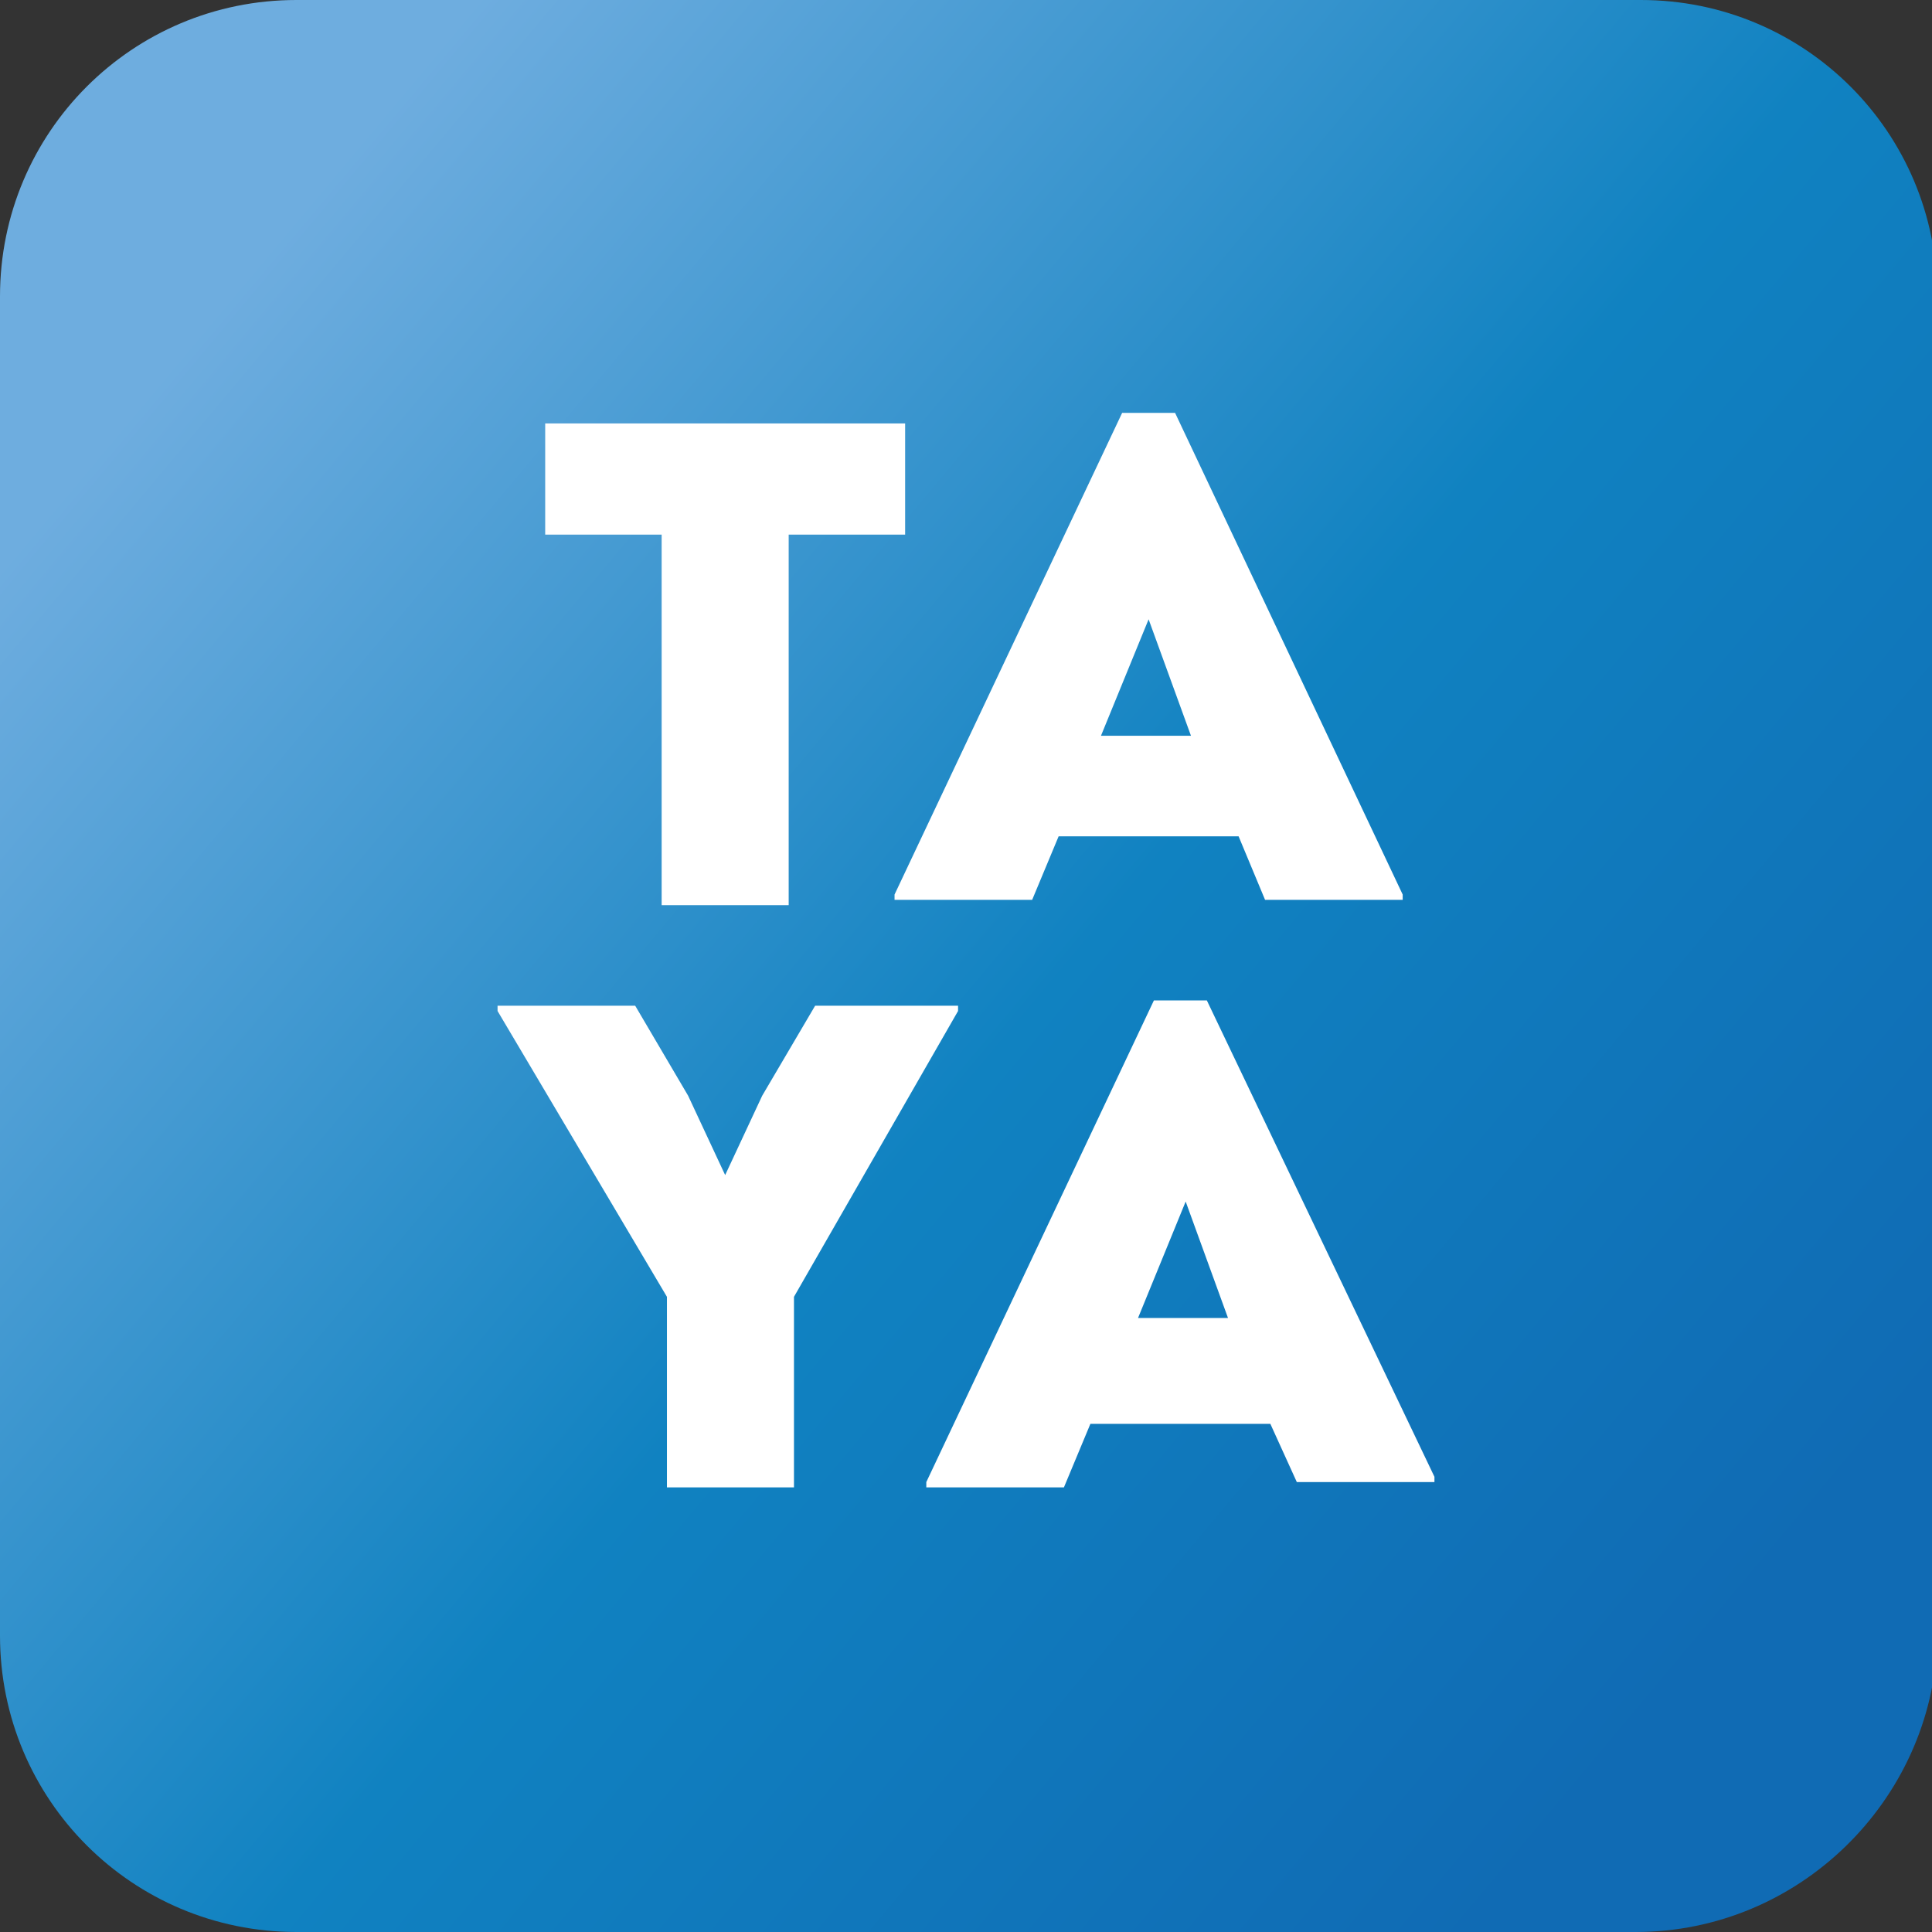
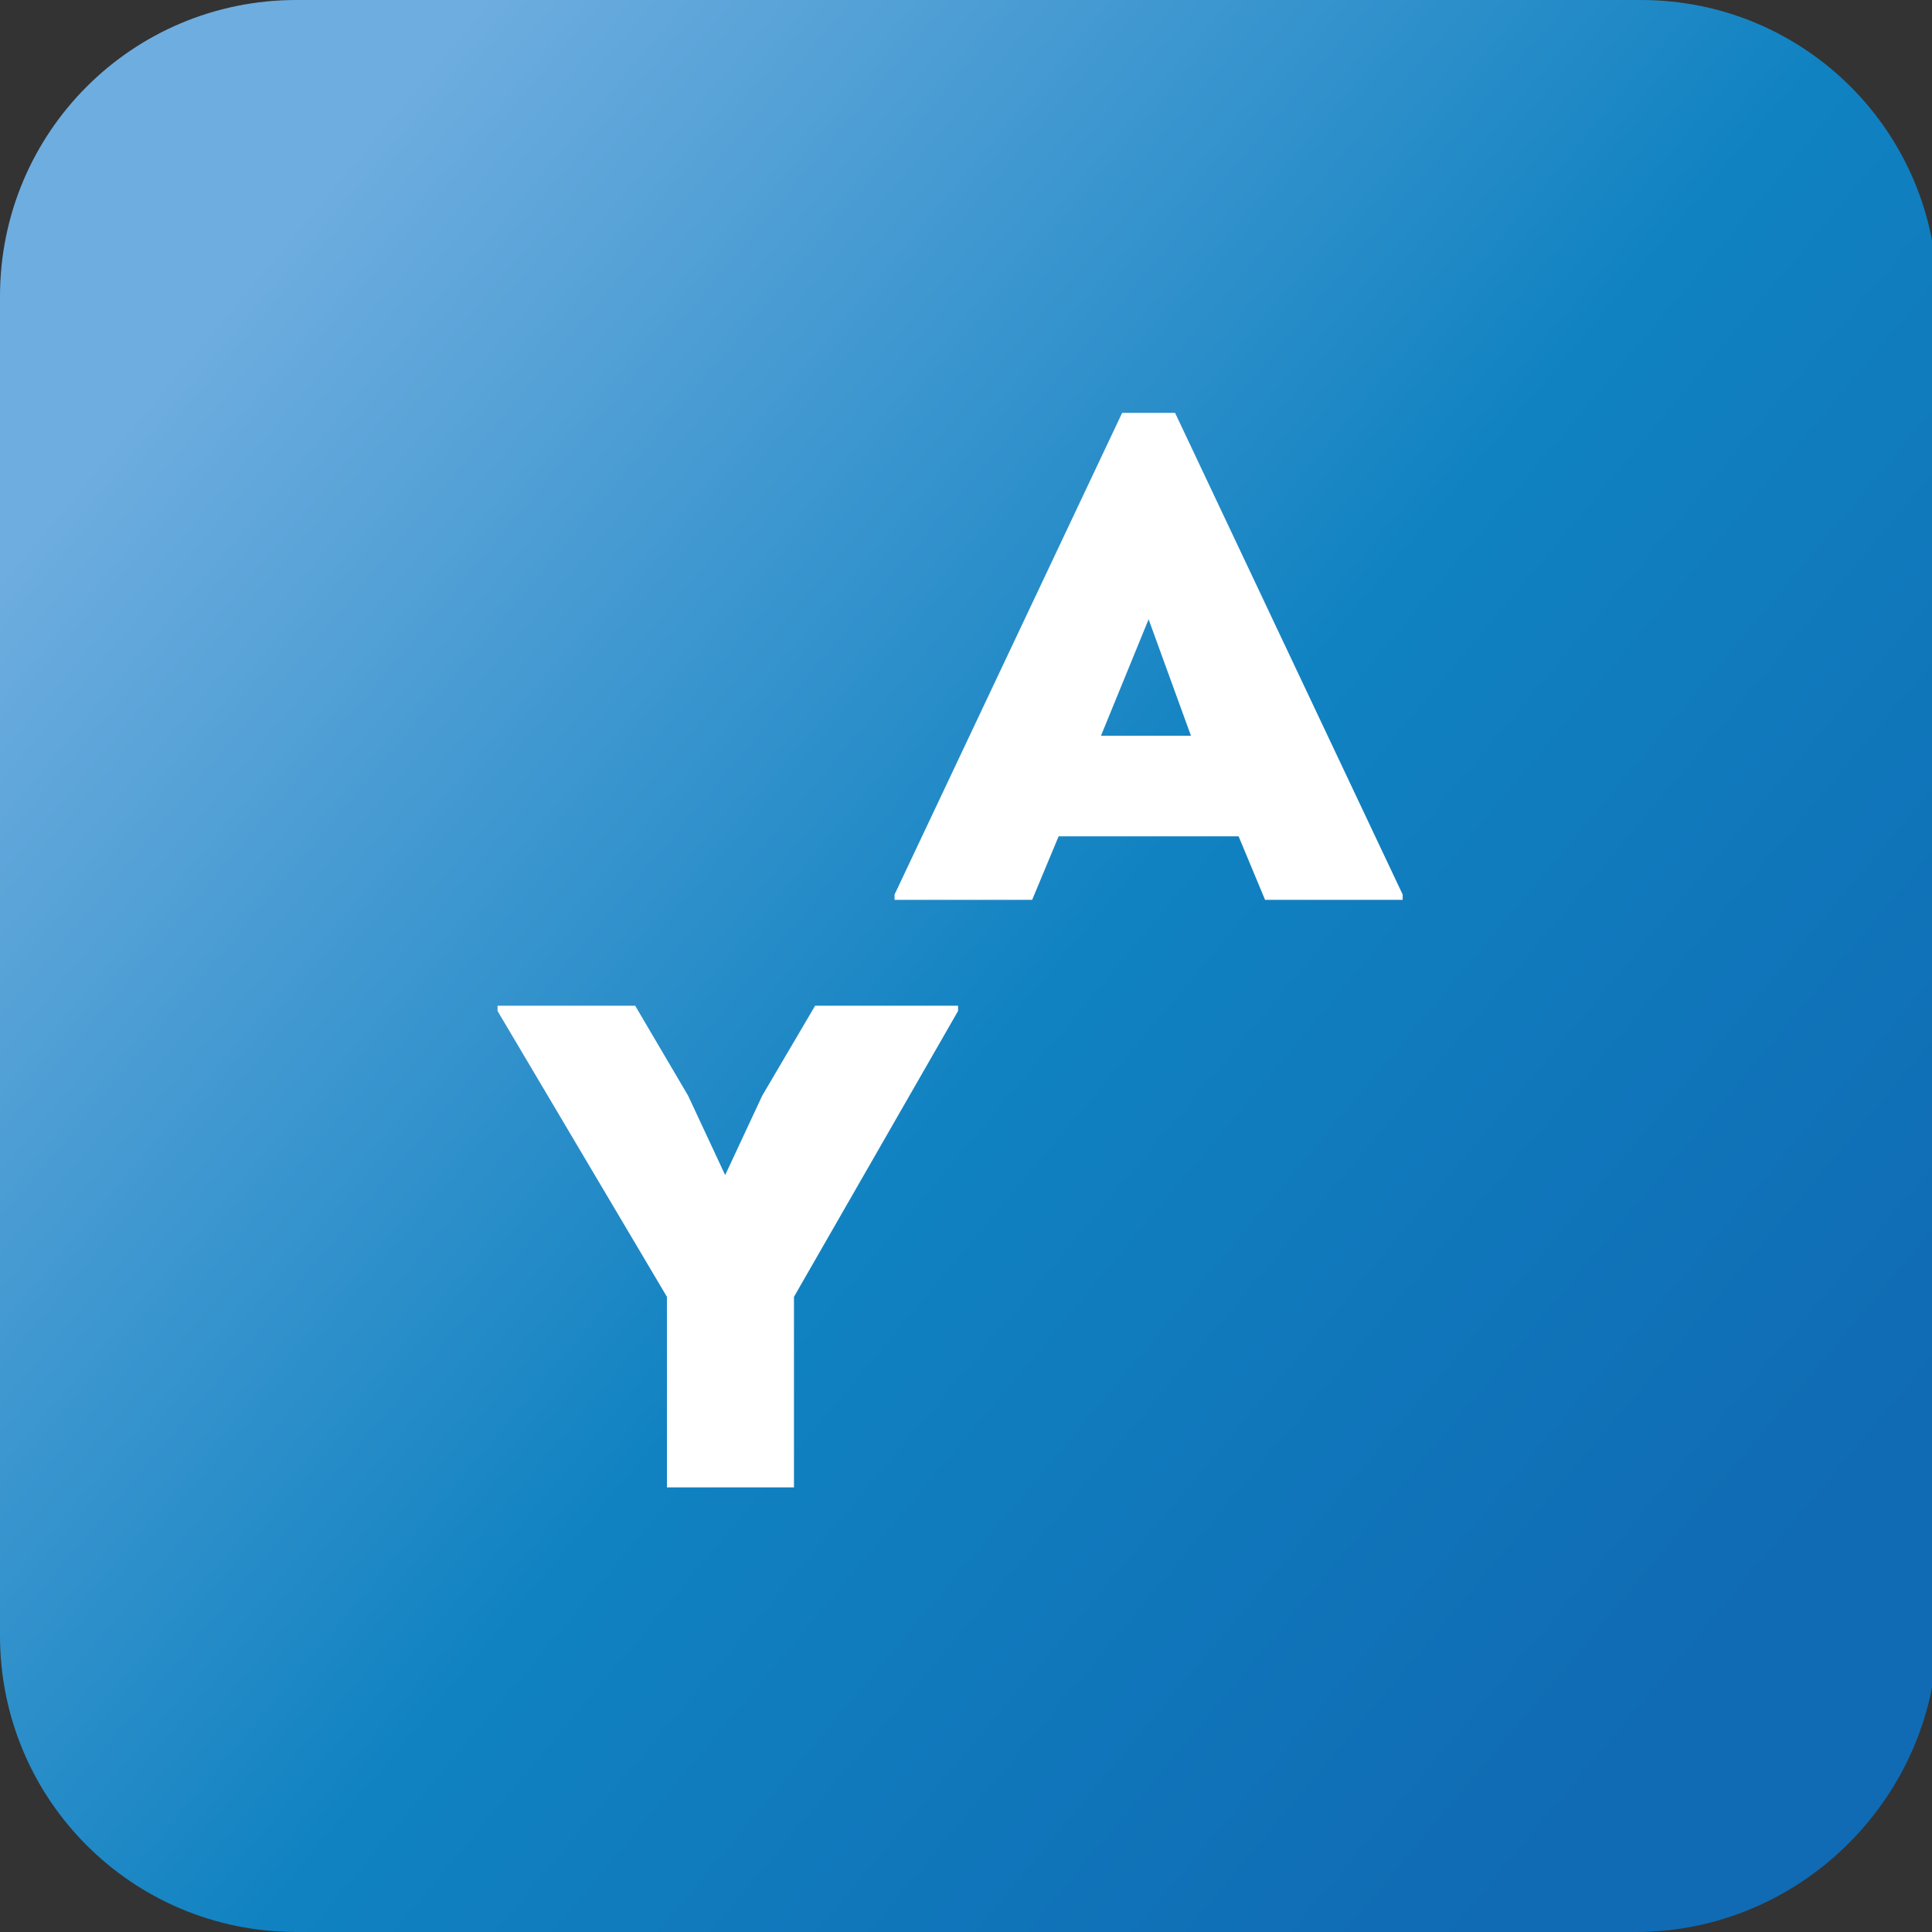
<svg xmlns="http://www.w3.org/2000/svg" version="1.1" id="Layer_1" x="0px" y="0px" width="36.5px" height="36.5px" viewBox="0 0 36.5 36.5" style="enable-background:new 0 0 36.5 36.5;" xml:space="preserve">
  <rect x="0" y="0" width="36.5" height="36.5" fill="#333333" stroke="none" />
  <style type="text/css">
	.st0{fill:url(#SVGID_1_);}
	.st1{fill:url(#SVGID_00000010282512158128416540000014986142314747014039_);}
	.st2{fill:url(#SVGID_00000116957727921730060740000015444916428994293155_);}
	.st3{fill:url(#SVGID_00000109736179553771744710000015047005411546533803_);}
	.st4{fill:url(#SVGID_00000080904461573052800010000008709190664341945775_);}
	.st5{fill:#FFFFFF;}
	.st6{fill:#FFFFFF;stroke:#FFFFFF;stroke-width:0.5;stroke-miterlimit:10;}
	.st7{fill:none;stroke:#FFFFFF;stroke-width:1.25;stroke-linecap:round;stroke-linejoin:round;stroke-miterlimit:10;}
	.st8{fill:url(#SVGID_00000049901208015857040560000013893528323878686635_);}
	.st9{fill:url(#SVGID_00000127747252830066073950000002640113185477647499_);}
	.st10{fill:url(#SVGID_00000003811620216089166810000007484791019969857937_);}
	.st11{fill:url(#SVGID_00000127045208490792735260000016686260805425669810_);}
	.st12{fill:url(#SVGID_00000141429707636621929760000008270994577606867383_);}
	.st13{fill:url(#SVGID_00000130636550158364864800000010438369063488502933_);}
	.st14{fill:url(#SVGID_00000127012375932624221440000003430142494578085768_);}
	.st15{fill:#535353;}
	.st16{fill:url(#SVGID_00000072974100879791592010000008069216735524552375_);}
	.st17{fill:url(#SVGID_00000033362659294916786370000017284220561769434515_);}
	.st18{fill:url(#SVGID_00000181772723761925569950000016690487552060025265_);}
	.st19{fill:url(#SVGID_00000107577864539066321080000008987460532061135498_);}
	.st20{fill:url(#SVGID_00000029042620704400825930000000831417850541835687_);}
	.st21{fill:url(#SVGID_00000077307681781301924010000009580333341229050004_);}
</style>
  <linearGradient id="SVGID_1_" gradientUnits="userSpaceOnUse" x1="3.824" y1="6.158" x2="35.316" y2="32.555">
    <stop offset="0" style="stop-color:#6EADDF" />
    <stop offset="0.495" style="stop-color:#1082C1" />
    <stop offset="0.923" style="stop-color:#106BB4" />
  </linearGradient>
  <path class="st0" d="M30.9,36.5H5.6C2.5,36.5,0,34,0,30.9V5.6C0,2.5,2.5,0,5.6,0h25.4c3.1,0,5.6,2.5,5.6,5.6v25.4  C36.5,34,34,36.5,30.9,36.5z" />
  <g>
-     <path class="st5" d="M17.1,10.1h-2.2v7h-2.4v-7h-2.2V8h6.8V10.1z" />
    <path class="st5" d="M26.5,16.9v0.1h-2.6l-0.5-1.2H20l-0.5,1.2h-2.6v-0.1l4.3-9.1h1L26.5,16.9z M20.8,13.9h1.7l-0.8-2.2L20.8,13.9z   " />
    <path class="st5" d="M18.1,19v0.1l-3.1,5.4v3.6h-2.4v-3.6l-3.2-5.4V19H12l1,1.7l0.7,1.5l0.7-1.5l1-1.7H18.1z" />
-     <path class="st5" d="M27.1,27.9v0.1h-2.6L24,26.9h-3.4l-0.5,1.2h-2.6v-0.1l4.3-9.1h1L27.1,27.9z M21.5,24.9h1.7l-0.8-2.2L21.5,24.9   z" />
  </g>
</svg>